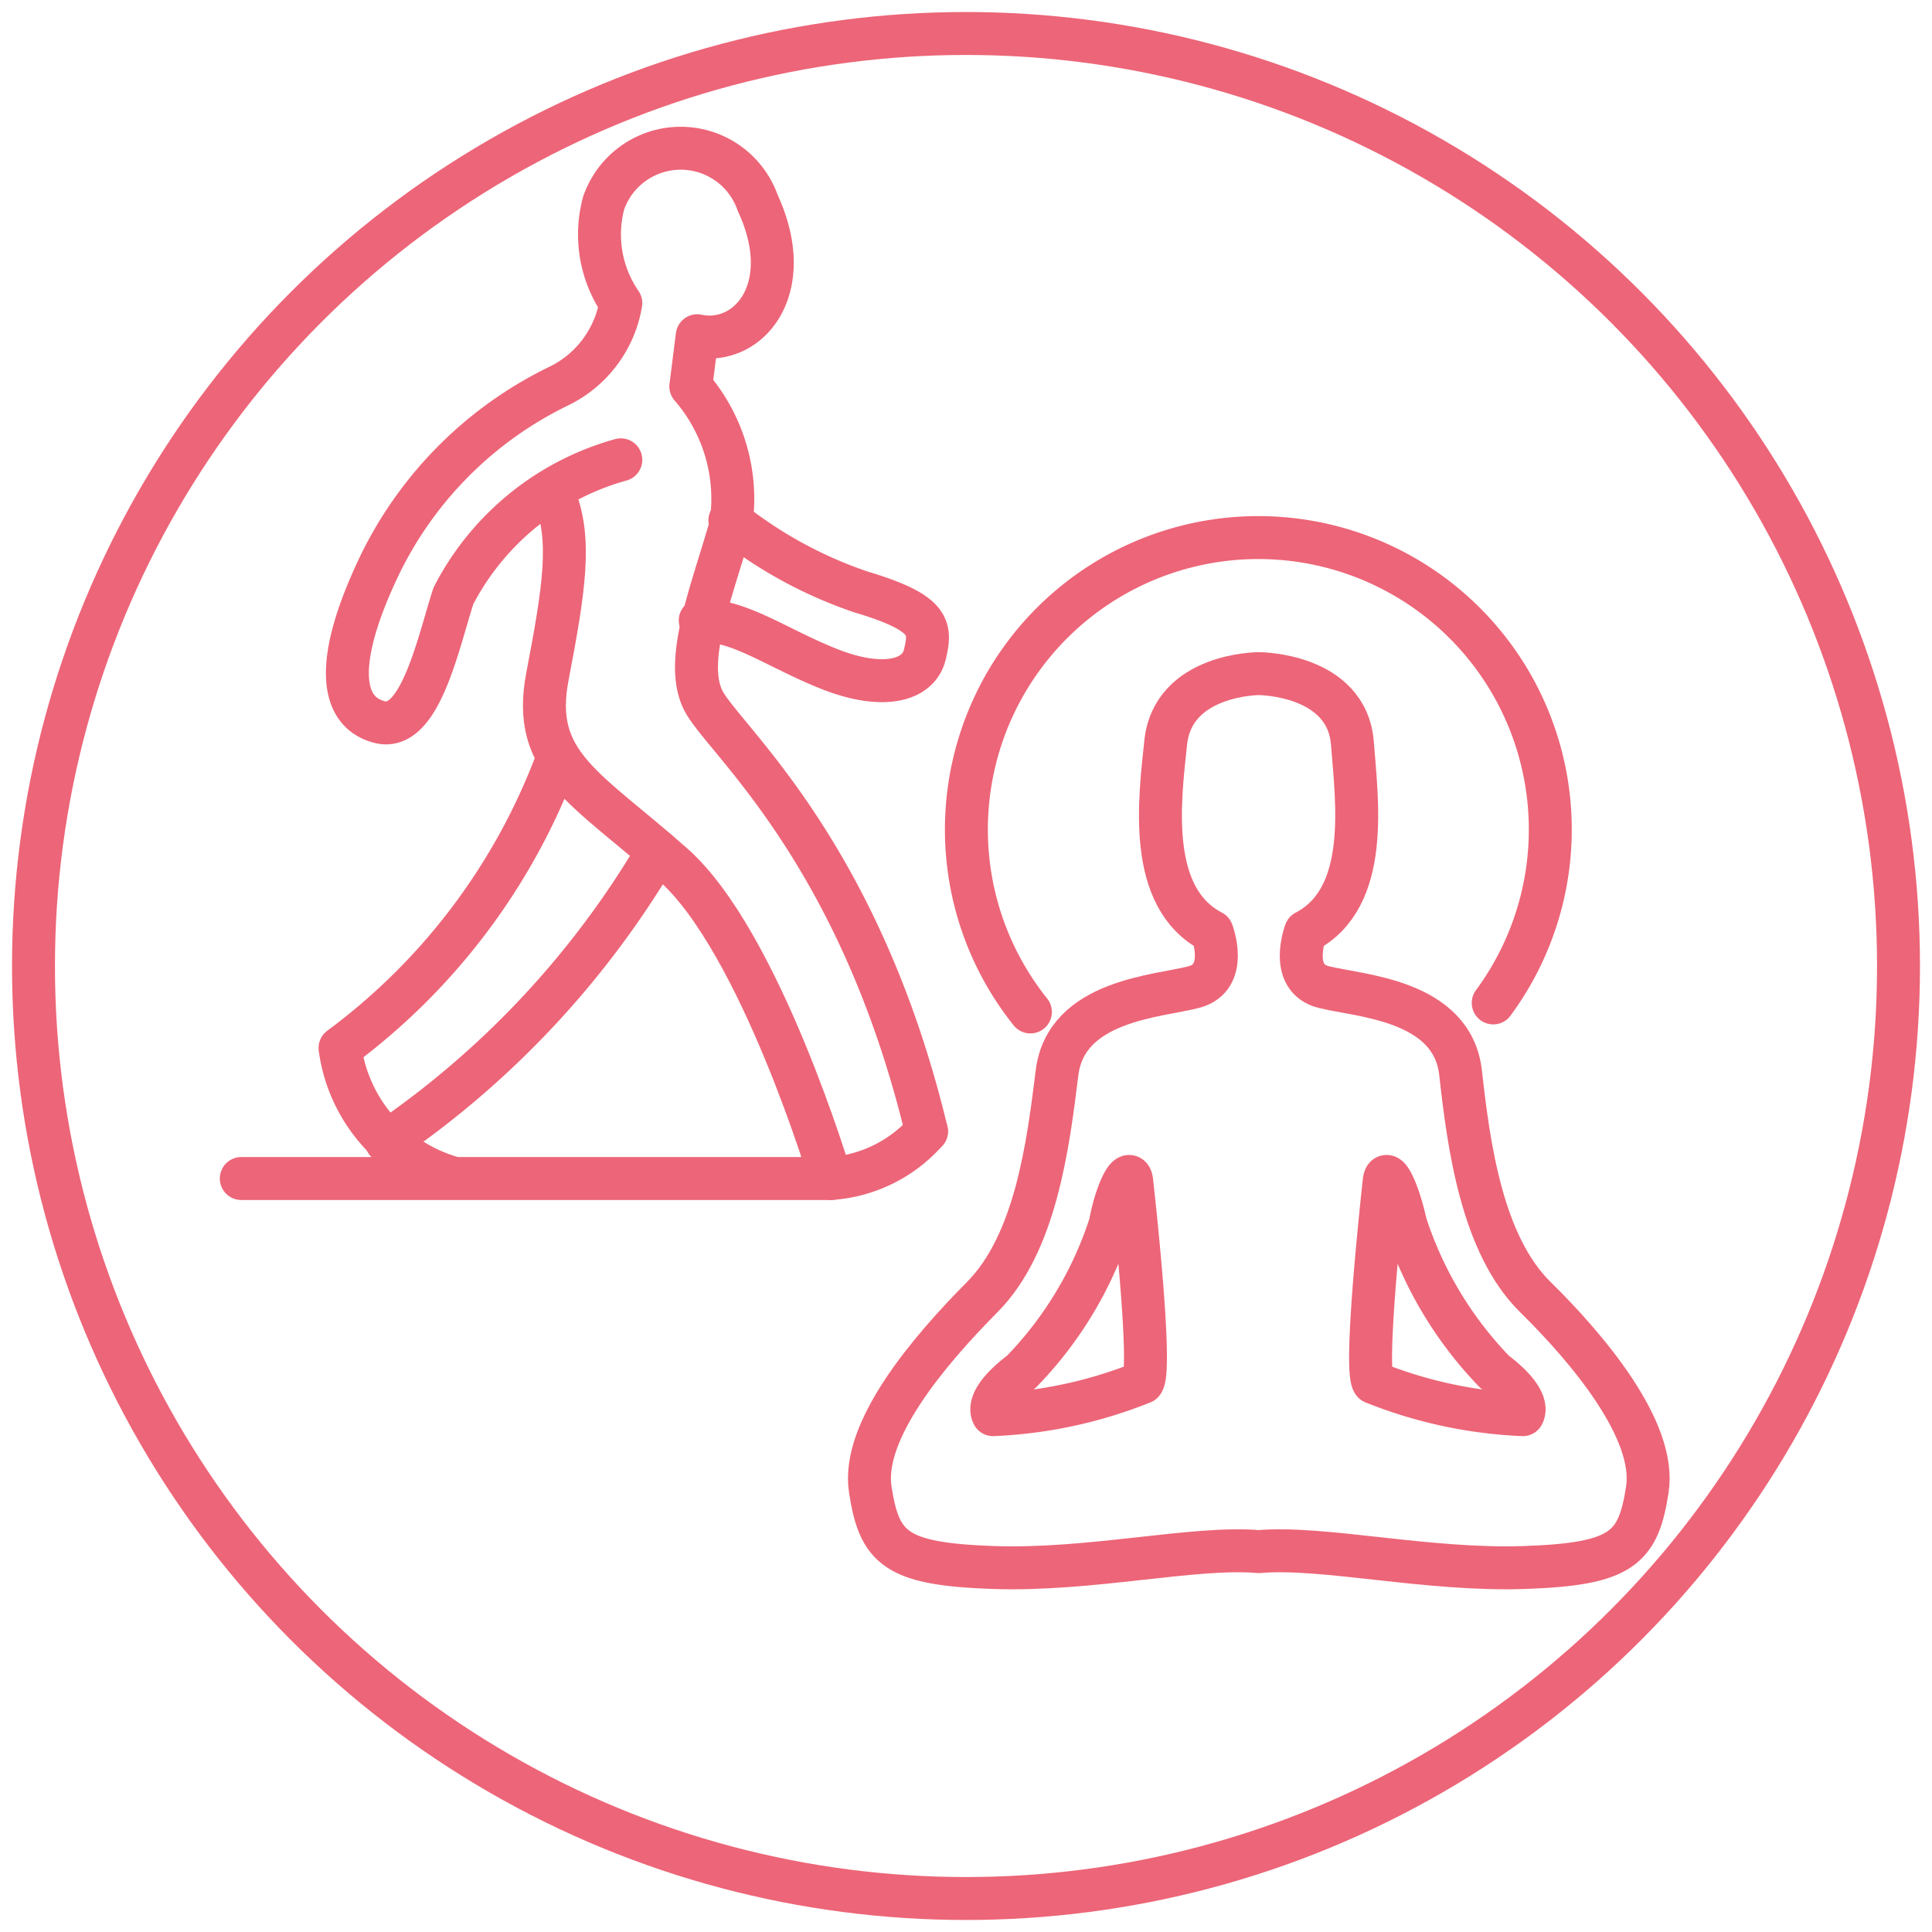
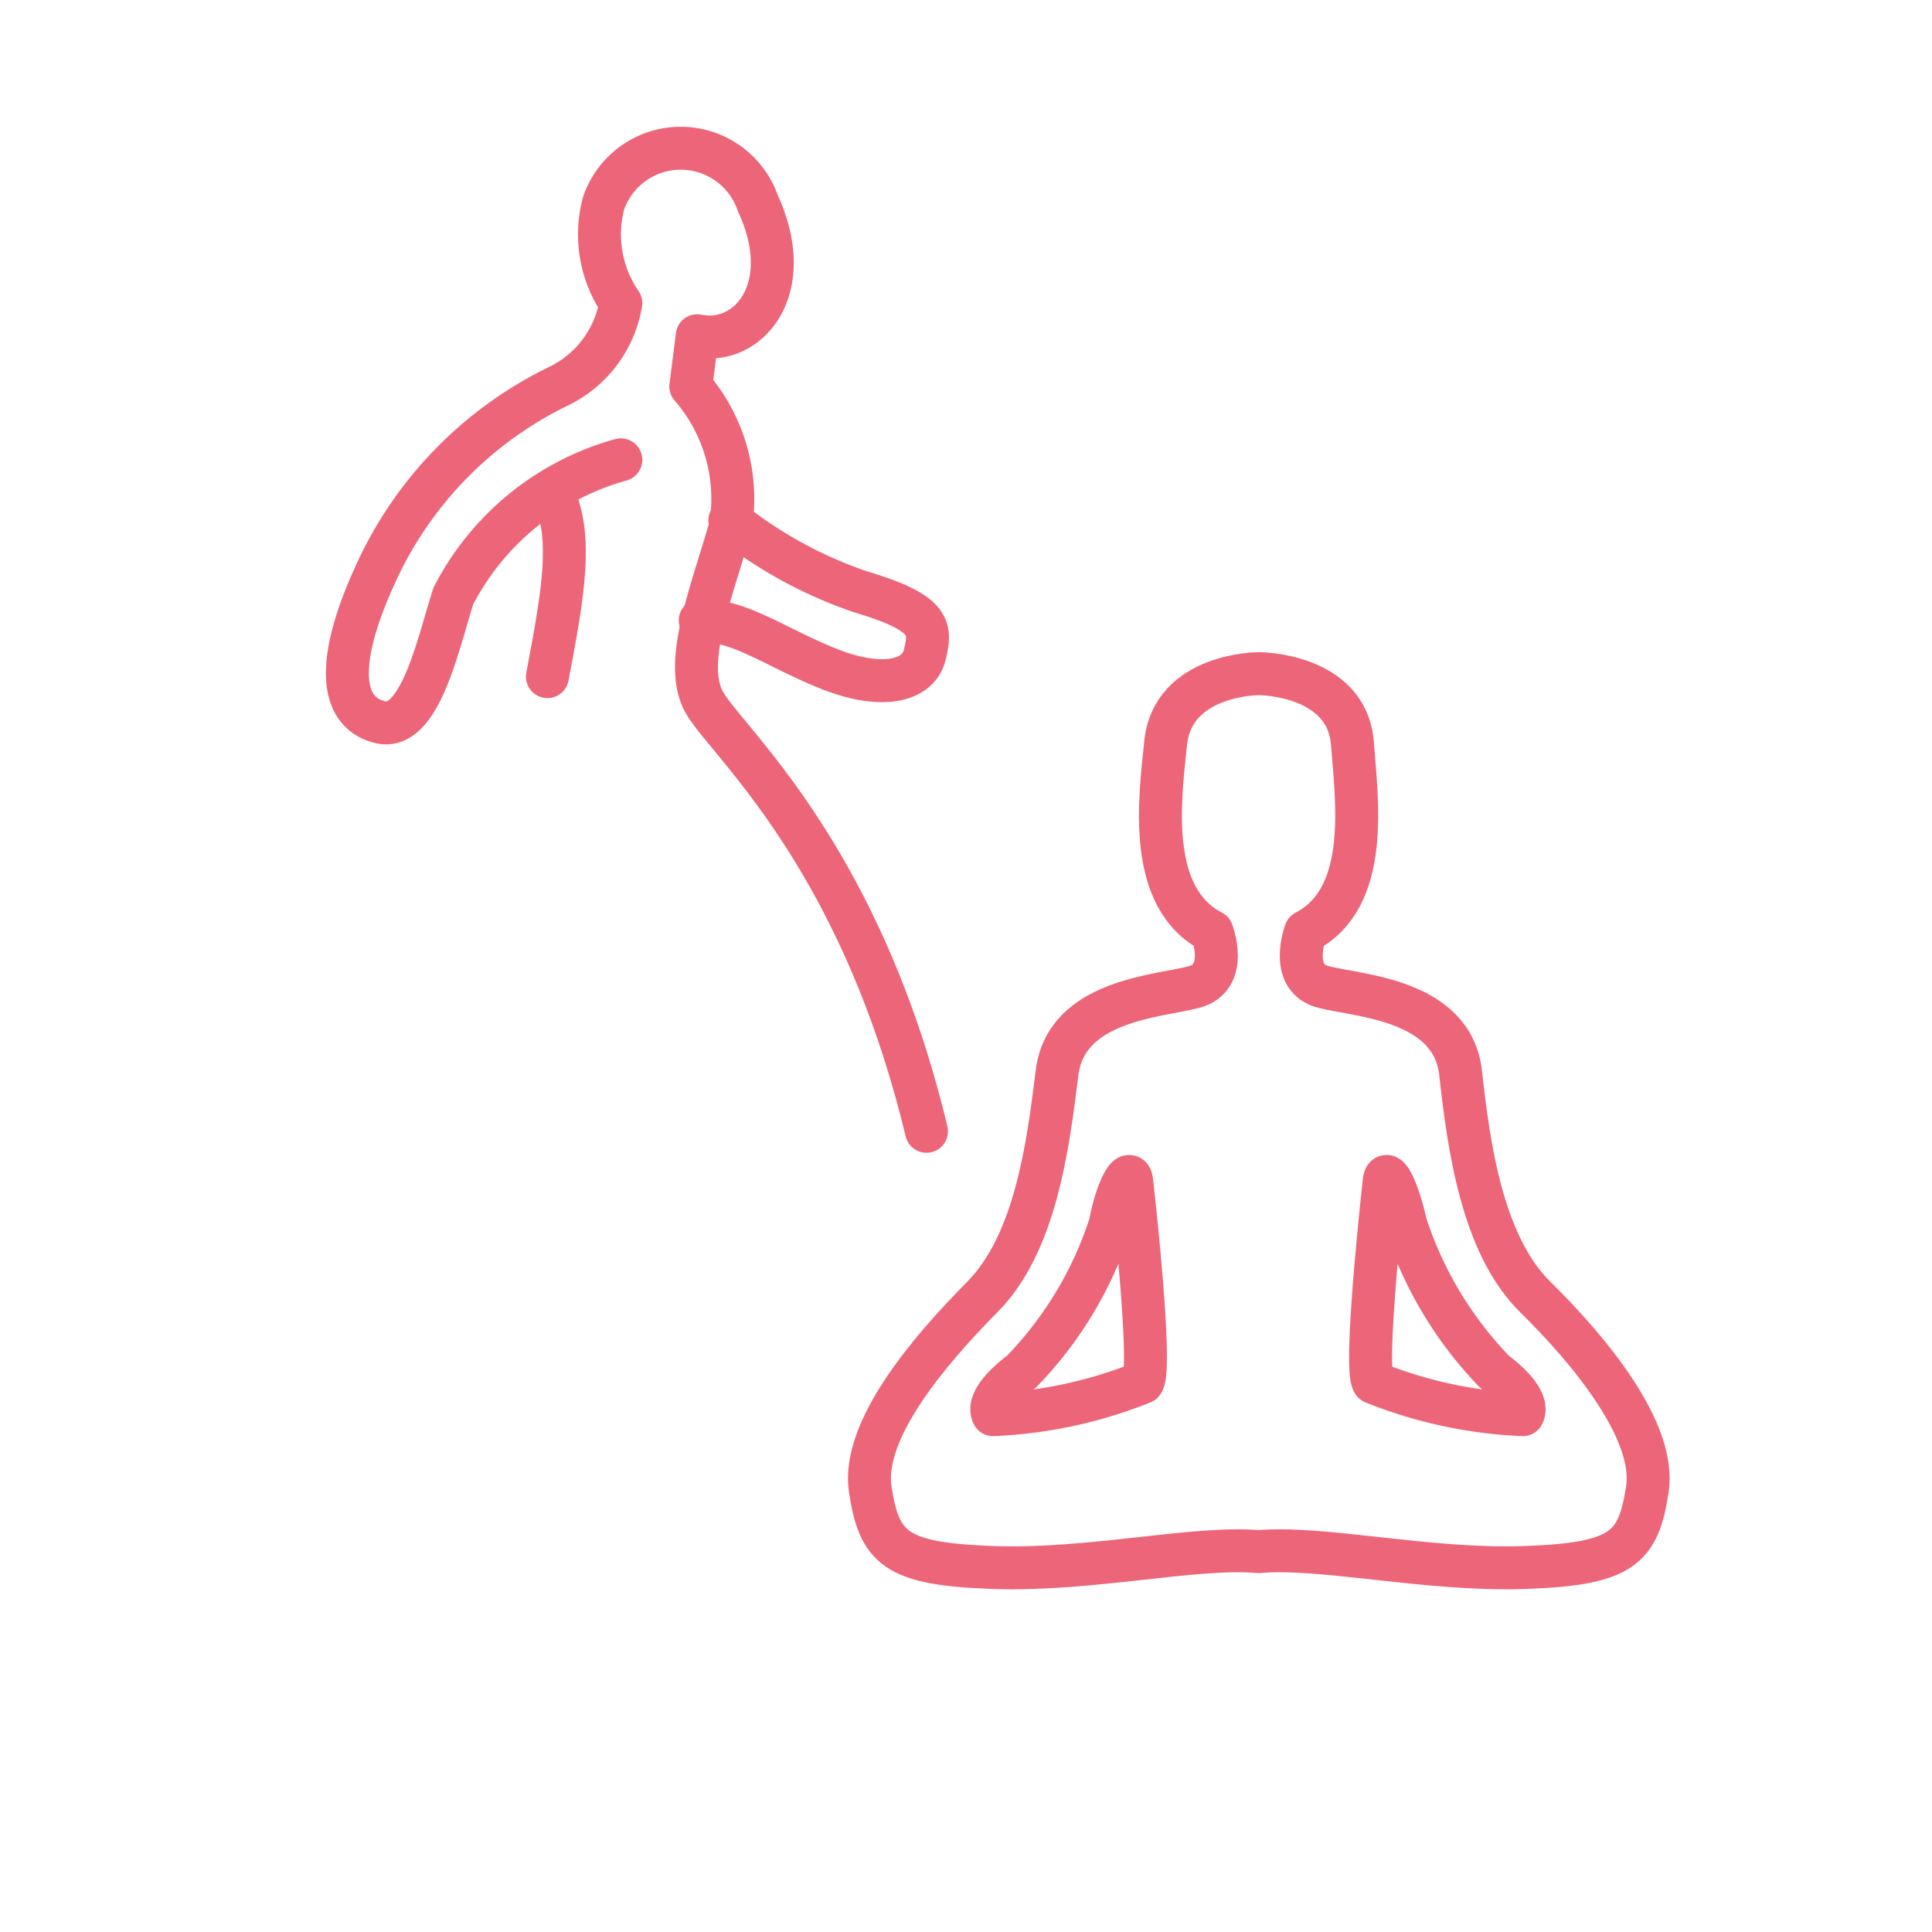
<svg xmlns="http://www.w3.org/2000/svg" id="Layer_1" data-name="Layer 1" viewBox="0 0 45 45">
  <defs>
    <style>.cls-1{fill:none;stroke:#ed6578;stroke-linecap:round;stroke-linejoin:round;}</style>
  </defs>
-   <circle class="cls-1" cx="22.5" cy="22.5" r="21.72" />
  <path class="cls-1" d="M32.24,27.52s-.49,4.39-.25,4.68a10.5,10.5,0,0,0,3.48.75c.09-.17,0-.5-.66-1a8.91,8.91,0,0,1-2.07-3.44C32.57,27.73,32.28,27.14,32.24,27.52Z" />
  <path class="cls-1" d="M26.36,27.52s.5,4.39.25,4.68a10.5,10.5,0,0,1-3.48.75c-.09-.17,0-.5.66-1a8.79,8.79,0,0,0,2.07-3.44C26,27.73,26.32,27.14,26.36,27.52Z" />
  <path class="cls-1" d="M29.32,36.14c-1.51-.13-3.91.45-6.19.37s-2.65-.45-2.86-1.82,1.37-3.23,2.61-4.48,1.53-3.52,1.74-5.22,2.36-1.78,3.19-2,.42-1.29.42-1.29c-1.52-.79-1.22-3.06-1.08-4.39.16-1.62,2.17-1.62,2.17-1.62s2.05,0,2.18,1.62c.1,1.33.43,3.6-1.09,4.39,0,0-.41,1.08.42,1.29s3,.29,3.19,2,.5,4,1.74,5.22,2.82,3.11,2.61,4.48-.58,1.74-2.85,1.82-4.69-.5-6.2-.37" />
-   <path class="cls-1" d="M24,23.57a6.8,6.8,0,1,1,10.78-.21" />
  <path class="cls-1" d="M21.58,26.35c-1.56-6.49-4.68-9.09-5.18-10s.17-2.53.62-4.11A4,4,0,0,0,16.09,9l.15-1.18c1.18.25,2.34-1.08,1.41-3.09a1.9,1.9,0,0,0-3.59,0,2.82,2.82,0,0,0,.4,2.33A2.63,2.63,0,0,1,13,9a9,9,0,0,0-4.15,4.15c-1.09,2.27-.93,3.44,0,3.67S10.2,15,10.56,13.88a6.28,6.28,0,0,1,3.9-3.17" />
-   <path class="cls-1" d="M12.9,11.53c.43,1,.24,2.19-.15,4.23s.9,2.58,2.93,4.38,3.67,7.31,3.67,7.31" />
-   <path class="cls-1" d="M13,17.63a14.77,14.77,0,0,1-5.08,6.78,3.65,3.65,0,0,0,2.54,3" />
-   <path class="cls-1" d="M9,26.59a21.18,21.18,0,0,0,6.32-6.76" />
-   <path class="cls-1" d="M5.62,27.45H19.35a3.27,3.27,0,0,0,2.23-1.1" />
+   <path class="cls-1" d="M12.9,11.53c.43,1,.24,2.19-.15,4.23" />
  <path class="cls-1" d="M17,12.12a10.09,10.09,0,0,0,3.06,1.67c1.64.49,1.63.84,1.48,1.46s-1,.82-2.23.33-2.07-1.14-3-1.13" />
</svg>